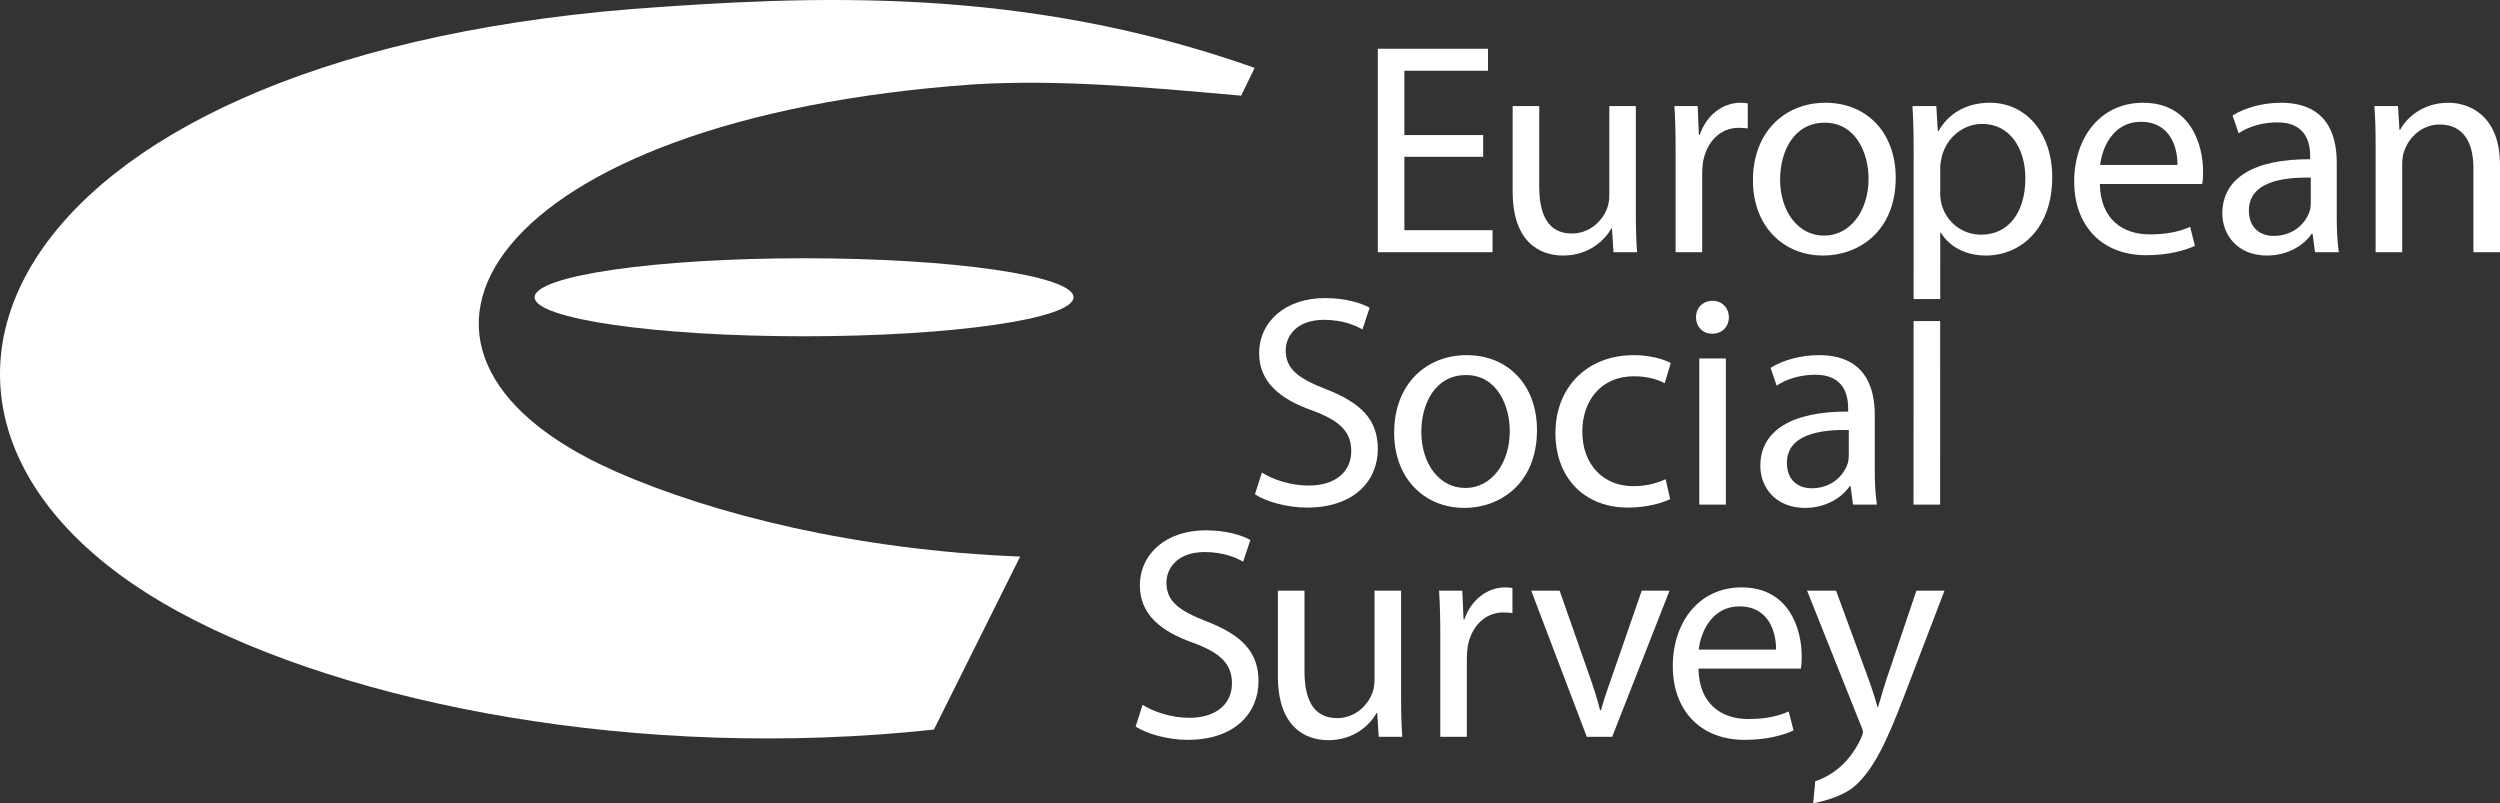
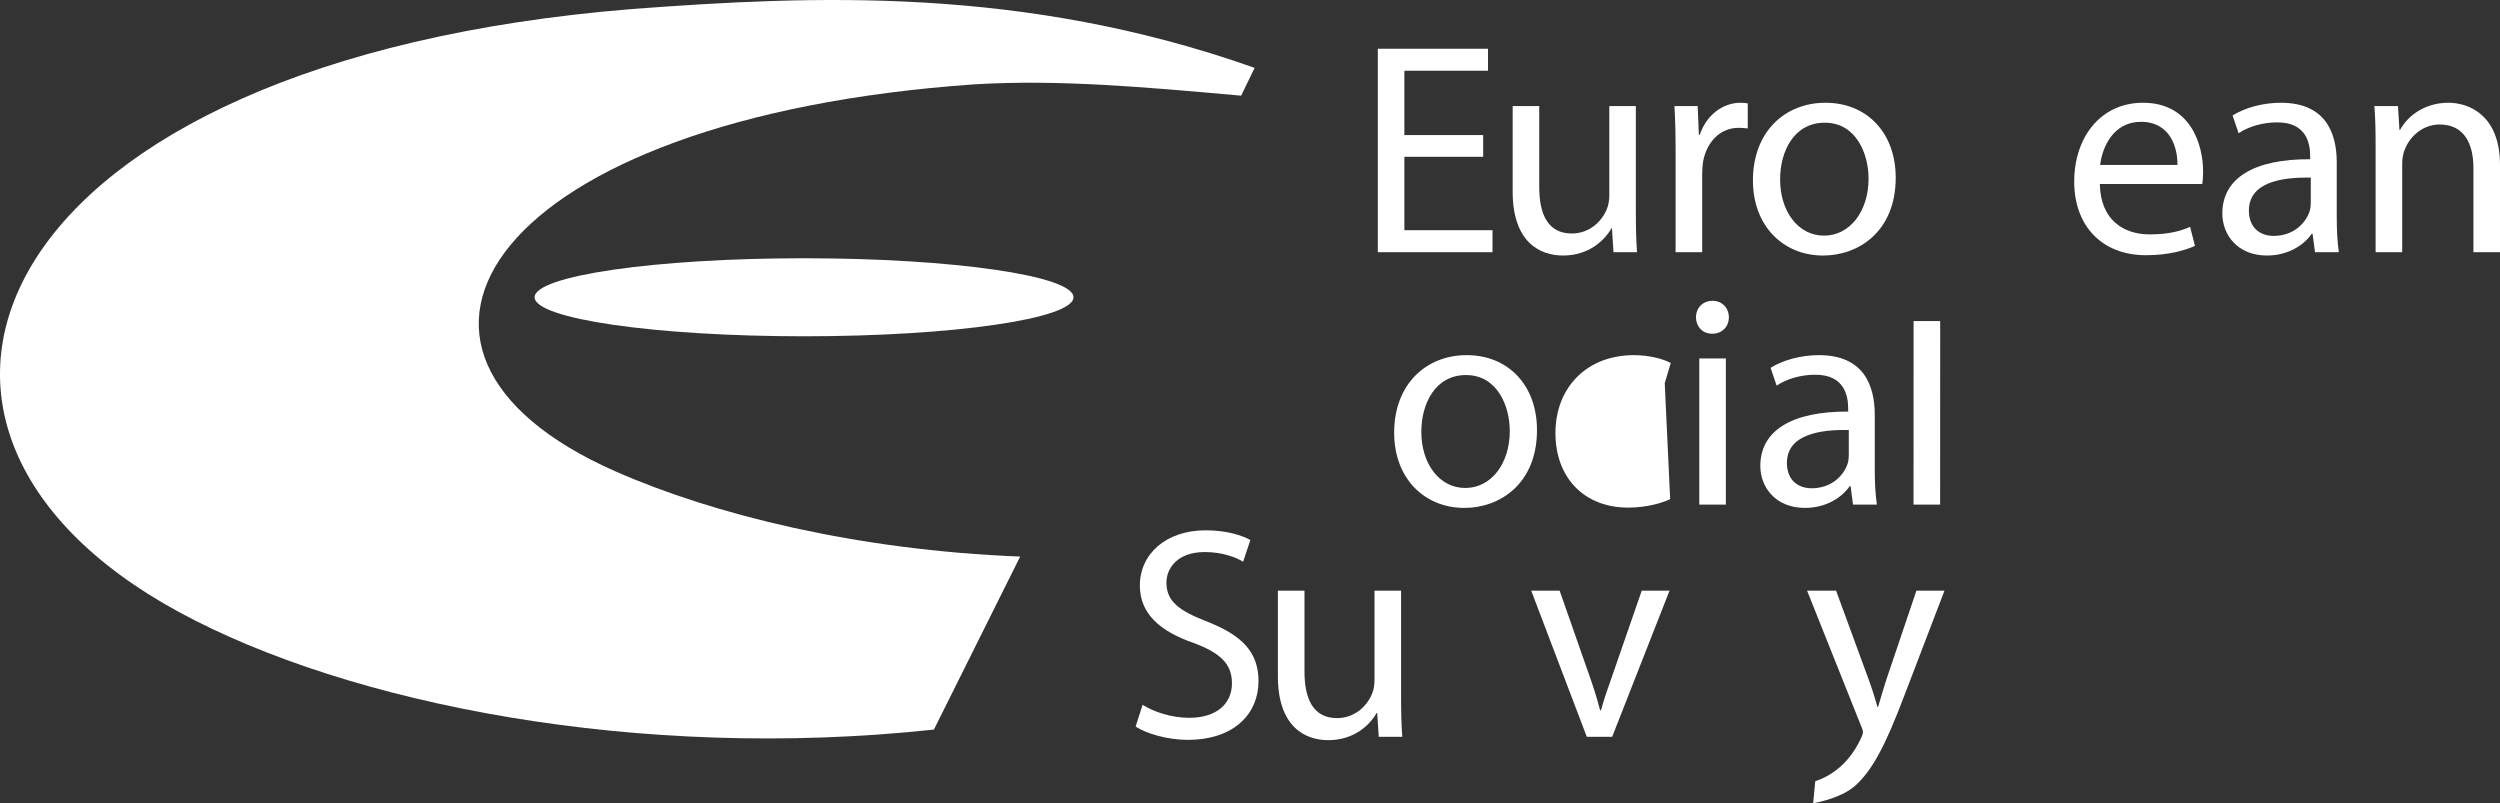
<svg xmlns="http://www.w3.org/2000/svg" xmlns:ns1="http://www.inkscape.org/namespaces/inkscape" xmlns:ns2="http://sodipodi.sourceforge.net/DTD/sodipodi-0.dtd" id="svg2" version="1.1" ns1:version="0.48.2 r9819" width="205.202" height="65.93" xml:space="preserve" ns2:docname="Acr74203289484870411823.pdf">
  <rect width="100%" height="100%" fill="#333333" stroke="none" />
  <defs id="defs6">
    <clipPath clipPathUnits="userSpaceOnUse" id="clipPath16">
      <path d="m 102.756,131.811 170.079,0 0,-68.032 -170.079,0 0,68.032 z" id="path18" ns1:connector-curvature="0" />
    </clipPath>
  </defs>
  <ns2:namedview pagecolor="#ffffff" bordercolor="#666666" borderopacity="1" objecttolerance="10" gridtolerance="10" guidetolerance="10" ns1:pageopacity="0" ns1:pageshadow="2" ns1:window-width="1094" ns1:window-height="814" id="namedview4" showgrid="false" fit-margin-top="0" fit-margin-left="0" fit-margin-right="0" fit-margin-bottom="0" ns1:zoom="3.7503091" ns1:cx="108.14727" ns1:cy="20.252302" ns1:window-x="314" ns1:window-y="0" ns1:window-maximized="0" ns1:current-layer="g10" />
  <g id="g10" ns1:groupmode="layer" ns1:label="Acr74203289484870411823" transform="matrix(1.25,0,0,-1.25,-132.064,152.614)">
    <g id="g12">
      <g id="g14" clip-path="url(#clipPath16)">
        <g id="g20" transform="translate(176.143,102.571)">
          <path d="m 0,0 c 0,-1.415 -7.922,-2.562 -17.693,-2.562 -9.771,0 -17.693,1.147 -17.693,2.562 0,1.415 7.922,2.562 17.693,2.562 C -7.922,2.562 0,1.415 0,0" style="fill:#ffffff;fill-opacity:1;fill-rule:nonzero;stroke:none" id="path22" ns1:connector-curvature="0" />
        </g>
        <g id="g24" transform="translate(187.151,115.809)">
          <path d="m 0,0 c -6.449,0.578 -12.03,1.075 -17.537,0.743 -31.681,-2.217 -41.641,-17.439 -23.551,-25.413 6.439,-2.838 15.866,-5.175 26.577,-5.595 l -5.664,-11.36 c -19.342,-2.086 -38.405,1.649 -49.58,7.721 -22.615,12.288 -12.51,36.182 29.796,39.597 11.796,0.876 25.596,1.533 40.845,-3.867 L 0,0" style="fill:#ffffff;fill-opacity:1;fill-rule:nonzero;stroke:none" id="path26" ns1:connector-curvature="0" />
        </g>
      </g>
    </g>
    <g id="g28" transform="translate(203.043,111.794)">
      <path d="m 0,0 -5.174,0 0,-4.817 5.788,0 0,-1.447 -7.532,0 0,13.362 7.236,0 0,-1.447 -5.492,0 0,-4.223 L 0,1.428 0,0" style="fill:#ffffff;fill-opacity:1;fill-rule:nonzero;stroke:none" id="path30" ns1:connector-curvature="0" />
    </g>
    <g id="g32" transform="translate(213.068,108.167)">
      <path d="m 0,0 c 0,-1.011 0.02,-1.885 0.079,-2.637 l -1.547,0 -0.099,1.566 -0.038,0 c -0.437,-0.773 -1.468,-1.784 -3.172,-1.784 -1.507,0 -3.312,0.853 -3.312,4.203 l 0,5.61 1.745,0 0,-5.293 c 0,-1.824 0.574,-3.074 2.141,-3.074 1.168,0 1.983,0.814 2.3,1.607 0.099,0.237 0.16,0.555 0.16,0.892 l 0,5.868 L 0,6.958 0,0" style="fill:#ffffff;fill-opacity:1;fill-rule:nonzero;stroke:none" id="path34" ns1:connector-curvature="0" />
    </g>
    <g id="g36" transform="translate(215.679,112.132)">
      <path d="m 0,0 c 0,1.13 -0.019,2.101 -0.078,2.993 l 1.527,0 0.078,-1.884 0.059,0 c 0.436,1.289 1.507,2.103 2.676,2.103 0.18,0 0.318,-0.021 0.476,-0.041 l 0,-1.645 C 4.56,1.545 4.383,1.566 4.144,1.566 2.915,1.566 2.042,0.634 1.804,-0.655 1.766,-0.912 1.746,-1.191 1.746,-1.468 l 0,-5.134 L 0,-6.602 0,0" style="fill:#ffffff;fill-opacity:1;fill-rule:nonzero;stroke:none" id="path38" ns1:connector-curvature="0" />
    </g>
    <g id="g40" transform="translate(225.435,106.62)">
      <path d="m 0,0 c 1.667,0 2.914,1.566 2.914,3.747 0,1.626 -0.812,3.667 -2.874,3.667 -2.042,0 -2.934,-1.902 -2.934,-3.726 C -2.894,1.586 -1.704,0 -0.019,0 L 0,0 z m -0.078,-1.308 c -2.578,0 -4.6,1.903 -4.6,4.936 0,3.211 2.12,5.096 4.759,5.096 2.755,0 4.617,-2.003 4.617,-4.917 0,-3.569 -2.477,-5.115 -4.757,-5.115 l -0.019,0" style="fill:#ffffff;fill-opacity:1;fill-rule:nonzero;stroke:none" id="path42" ns1:connector-curvature="0" />
    </g>
    <g id="g44" transform="translate(248.632,111.259)">
      <path d="M 0,0 C 0.021,1.11 -0.455,2.834 -2.399,2.834 -4.183,2.834 -4.935,1.21 -5.075,0 L 0,0 z m -5.095,-1.249 c 0.04,-2.34 1.527,-3.31 3.271,-3.31 1.249,0 2.024,0.217 2.657,0.495 L 1.15,-5.313 c -0.614,-0.277 -1.685,-0.613 -3.211,-0.613 -2.934,0 -4.718,1.961 -4.718,4.836 0,2.895 1.724,5.175 4.52,5.175 3.132,0 3.944,-2.757 3.944,-4.522 0,-0.356 -0.02,-0.613 -0.059,-0.812 l -6.721,0" style="fill:#ffffff;fill-opacity:1;fill-rule:nonzero;stroke:none" id="path46" ns1:connector-curvature="0" />
    </g>
    <g id="g48" transform="translate(257.388,110.427)">
      <path d="m 0,0 c -1.904,0.039 -4.064,-0.298 -4.064,-2.161 0,-1.15 0.753,-1.665 1.625,-1.665 1.269,0 2.081,0.792 2.359,1.605 C -0.021,-2.042 0,-1.844 0,-1.666 L 0,0 z m 1.705,-2.598 c 0,-0.832 0.039,-1.645 0.137,-2.299 l -1.565,0 -0.159,1.209 -0.059,0 c -0.515,-0.754 -1.567,-1.427 -2.934,-1.427 -1.944,0 -2.933,1.368 -2.933,2.756 0,2.319 2.061,3.588 5.768,3.567 l 0,0.198 c 0,0.794 -0.218,2.242 -2.181,2.221 -0.911,0 -1.843,-0.257 -2.518,-0.713 l -0.396,1.169 c 0.792,0.496 1.962,0.834 3.172,0.834 2.954,0 3.668,-2.003 3.668,-3.927 l 0,-3.588" style="fill:#ffffff;fill-opacity:1;fill-rule:nonzero;stroke:none" id="path50" ns1:connector-curvature="0" />
    </g>
    <g id="g52" transform="translate(261.645,112.528)">
      <path d="m 0,0 c 0,1.011 -0.019,1.804 -0.08,2.597 l 1.548,0 0.098,-1.567 0.04,0 c 0.476,0.893 1.586,1.786 3.172,1.786 1.328,0 3.39,-0.794 3.39,-4.085 l 0,-5.729 -1.745,0 0,5.531 C 6.423,0.08 5.848,1.388 4.204,1.388 3.074,1.388 2.18,0.574 1.864,-0.396 1.784,-0.614 1.746,-0.931 1.746,-1.21 l 0,-5.788 L 0,-6.998 0,0" style="fill:#ffffff;fill-opacity:1;fill-rule:nonzero;stroke:none" id="path54" ns1:connector-curvature="0" />
    </g>
    <g id="g56" transform="translate(188.513,91.059)">
-       <path d="m 0,0 c 0.772,-0.476 1.883,-0.852 3.072,-0.852 1.764,0 2.796,0.912 2.796,2.26 0,1.249 -0.715,1.982 -2.519,2.656 -2.181,0.754 -3.529,1.903 -3.529,3.767 0,2.081 1.725,3.628 4.322,3.628 1.349,0 2.359,-0.317 2.934,-0.634 L 6.6,9.398 C 6.184,9.655 5.292,10.031 4.083,10.031 2.259,10.031 1.565,8.942 1.565,8.029 1.565,6.8 2.378,6.186 4.221,5.473 6.482,4.581 7.612,3.51 7.612,1.546 c 0,-2.041 -1.507,-3.845 -4.659,-3.845 -1.289,0 -2.697,0.396 -3.41,0.872 L 0,0" style="fill:#ffffff;fill-opacity:1;fill-rule:nonzero;stroke:none" id="path58" ns1:connector-curvature="0" />
-     </g>
+       </g>
    <g id="g60" transform="translate(201.877,90.049)">
      <path d="M 0,0 C 1.666,0 2.913,1.565 2.913,3.747 2.913,5.372 2.1,7.414 0.04,7.414 -2.002,7.414 -2.895,5.511 -2.895,3.687 -2.895,1.585 -1.704,0 -0.02,0 L 0,0 z m -0.079,-1.309 c -2.577,0 -4.6,1.903 -4.6,4.937 0,3.211 2.121,5.094 4.759,5.094 2.755,0 4.62,-2.002 4.62,-4.917 0,-3.568 -2.48,-5.114 -4.759,-5.114 l -0.02,0" style="fill:#ffffff;fill-opacity:1;fill-rule:nonzero;stroke:none" id="path62" ns1:connector-curvature="0" />
    </g>
    <g id="g64" transform="translate(215.322,89.314)">
-       <path d="m 0,0 c -0.457,-0.217 -1.467,-0.554 -2.756,-0.554 -2.894,0 -4.777,1.962 -4.777,4.897 0,2.953 2.022,5.114 5.154,5.114 1.03,0 1.943,-0.258 2.419,-0.515 L -0.357,7.613 c -0.417,0.219 -1.071,0.456 -2.022,0.456 -2.201,0 -3.39,-1.645 -3.39,-3.628 0,-2.22 1.428,-3.588 3.331,-3.588 0.99,0 1.645,0.238 2.141,0.455 L 0,0" style="fill:#ffffff;fill-opacity:1;fill-rule:nonzero;stroke:none" id="path66" ns1:connector-curvature="0" />
+       <path d="m 0,0 c -0.457,-0.217 -1.467,-0.554 -2.756,-0.554 -2.894,0 -4.777,1.962 -4.777,4.897 0,2.953 2.022,5.114 5.154,5.114 1.03,0 1.943,-0.258 2.419,-0.515 L -0.357,7.613 L 0,0" style="fill:#ffffff;fill-opacity:1;fill-rule:nonzero;stroke:none" id="path66" ns1:connector-curvature="0" />
    </g>
    <path d="m 218.98,88.958 -1.746,0 0,9.594 1.746,0 0,-9.594 z m -1.746,0 z m 0.833,11.221 c -0.634,0 -1.05,0.495 -1.05,1.07 0,0.615 0.436,1.09 1.092,1.09 0.633,0 1.068,-0.475 1.068,-1.09 0,-0.575 -0.414,-1.07 -1.088,-1.07 l -0.022,0" style="fill:#ffffff;fill-opacity:1;fill-rule:nonzero;stroke:none" id="path68" ns1:connector-curvature="0" />
    <g id="g70" transform="translate(227.051,93.854)">
      <path d="m 0,0 c -1.904,0.04 -4.063,-0.297 -4.063,-2.161 0,-1.149 0.753,-1.664 1.625,-1.664 1.268,0 2.082,0.792 2.359,1.605 C -0.019,-2.041 0,-1.843 0,-1.665 L 0,0 z m 1.706,-2.597 c 0,-0.832 0.039,-1.644 0.139,-2.299 l -1.567,0 -0.159,1.209 -0.06,0 c -0.514,-0.754 -1.565,-1.427 -2.934,-1.427 -1.943,0 -2.934,1.367 -2.934,2.755 0,2.32 2.063,3.589 5.769,3.57 l 0,0.197 c 0,0.794 -0.218,2.24 -2.181,2.221 -0.912,0 -1.842,-0.258 -2.517,-0.714 l -0.396,1.169 c 0.792,0.496 1.962,0.833 3.172,0.833 2.953,0 3.668,-2.002 3.668,-3.925 l 0,-3.589" style="fill:#ffffff;fill-opacity:1;fill-rule:nonzero;stroke:none" id="path72" ns1:connector-curvature="0" />
    </g>
    <g id="g74" transform="translate(180.679,75.809)">
      <path d="m 0,0 c 0.773,-0.476 1.883,-0.852 3.073,-0.852 1.763,0 2.795,0.912 2.795,2.26 0,1.249 -0.714,1.983 -2.518,2.656 -2.181,0.754 -3.529,1.904 -3.529,3.768 0,2.08 1.725,3.627 4.321,3.627 1.349,0 2.36,-0.317 2.935,-0.635 L 6.602,9.397 C 6.185,9.656 5.292,10.032 4.084,10.032 2.26,10.032 1.566,8.941 1.566,8.029 1.566,6.8 2.378,6.186 4.222,5.472 6.482,4.58 7.612,3.509 7.612,1.547 7.612,-0.495 6.106,-2.3 2.954,-2.3 c -1.289,0 -2.697,0.397 -3.411,0.872 L 0,0" style="fill:#ffffff;fill-opacity:1;fill-rule:nonzero;stroke:none" id="path76" ns1:connector-curvature="0" />
    </g>
    <g id="g78" transform="translate(197.653,76.345)">
      <path d="m 0,0 c 0,-1.012 0.019,-1.884 0.079,-2.637 l -1.547,0 -0.099,1.566 -0.04,0 c -0.436,-0.773 -1.467,-1.785 -3.172,-1.785 -1.507,0 -3.311,0.854 -3.311,4.204 l 0,5.611 1.746,0 0,-5.295 c 0,-1.823 0.574,-3.072 2.14,-3.072 1.17,0 1.983,0.812 2.3,1.605 0.099,0.239 0.159,0.556 0.159,0.892 l 0,5.87 L 0,6.959 0,0" style="fill:#ffffff;fill-opacity:1;fill-rule:nonzero;stroke:none" id="path80" ns1:connector-curvature="0" />
    </g>
    <g id="g82" transform="translate(200.228,80.309)">
-       <path d="m 0,0 c 0,1.13 -0.021,2.102 -0.081,2.995 l 1.527,0 0.08,-1.884 0.059,0 c 0.436,1.289 1.506,2.101 2.677,2.101 0.178,0 0.316,-0.02 0.475,-0.039 l 0,-1.645 C 4.557,1.546 4.381,1.566 4.141,1.566 2.913,1.566 2.041,0.635 1.802,-0.653 1.764,-0.912 1.743,-1.189 1.743,-1.466 l 0,-5.135 L 0,-6.601 0,0" style="fill:#ffffff;fill-opacity:1;fill-rule:nonzero;stroke:none" id="path84" ns1:connector-curvature="0" />
-     </g>
+       </g>
    <g id="g86" transform="translate(208.064,83.304)">
      <path d="M 0,0 1.883,-5.374 C 2.2,-6.265 2.457,-7.059 2.656,-7.851 l 0.059,0 c 0.218,0.792 0.496,1.586 0.814,2.477 L 5.391,0 7.216,0 3.449,-9.596 1.784,-9.596 -1.865,0 0,0" style="fill:#ffffff;fill-opacity:1;fill-rule:nonzero;stroke:none" id="path88" ns1:connector-curvature="0" />
    </g>
    <g id="g90" transform="translate(222.274,79.437)">
-       <path d="M 0,0 C 0.019,1.11 -0.456,2.836 -2.4,2.836 -4.182,2.836 -4.937,1.209 -5.076,0 L 0,0 z m -5.094,-1.248 c 0.037,-2.34 1.525,-3.312 3.269,-3.312 1.25,0 2.023,0.219 2.656,0.496 l 0.318,-1.249 c -0.615,-0.278 -1.684,-0.615 -3.212,-0.615 -2.934,0 -4.717,1.964 -4.717,4.838 0,2.894 1.723,5.174 4.519,5.174 3.133,0 3.946,-2.755 3.946,-4.52 0,-0.357 -0.021,-0.615 -0.058,-0.812 l -6.721,0" style="fill:#ffffff;fill-opacity:1;fill-rule:nonzero;stroke:none" id="path92" ns1:connector-curvature="0" />
-     </g>
+       </g>
    <g id="g94" transform="translate(226.217,83.304)">
      <path d="M 0,0 2.081,-5.671 C 2.32,-6.305 2.558,-7.059 2.716,-7.634 l 0.041,0 c 0.178,0.575 0.376,1.309 0.614,2.003 L 5.274,0 7.117,0 4.5,-6.84 c -1.248,-3.291 -2.101,-4.956 -3.29,-6.007 -0.873,-0.733 -2.278,-1.032 -2.714,-1.11 l 0.136,1.446 c 0.437,0.14 1.012,0.416 1.527,0.853 0.476,0.377 1.051,1.051 1.467,1.943 0.078,0.178 0.138,0.317 0.138,0.416 0,0.099 -0.039,0.239 -0.138,0.456 L -1.903,0 0,0" style="fill:#ffffff;fill-opacity:1;fill-rule:nonzero;stroke:none" id="path96" ns1:connector-curvature="0" />
    </g>
    <g id="g98" transform="translate(235.732,106.68)">
-       <path d="m 0,0 c -1.23,0 -2.299,0.833 -2.597,2.041 -0.06,0.218 -0.079,0.476 -0.079,0.715 l 0,1.664 c 0,0.218 0.059,0.477 0.098,0.694 0.338,1.329 1.468,2.162 2.657,2.162 1.844,0 2.835,-1.646 2.835,-3.569 C 2.914,1.506 1.843,0 0,0 z m 0.595,8.664 c -1.546,0 -2.697,-0.676 -3.39,-1.864 l -0.04,0 -0.099,1.645 -1.566,0 c 0.059,-0.912 0.078,-1.903 0.078,-3.132 l -0.003,-9.538 1.748,0 10e-4,4.363 0.039,0 c 0.575,-0.952 1.666,-1.506 2.954,-1.506 2.24,0 4.361,1.705 4.361,5.154 0,2.915 -1.745,4.878 -4.083,4.878" style="fill:#ffffff;fill-opacity:1;fill-rule:nonzero;stroke:none" id="path100" ns1:connector-curvature="0" />
-     </g>
+       </g>
    <g id="g102" transform="translate(233.053,101.008)">
      <path d="m 0,0 -1.746,0 -0.005,-12.05 1.747,0" style="fill:#ffffff;fill-opacity:1;fill-rule:nonzero;stroke:none" id="path104" ns1:connector-curvature="0" />
    </g>
  </g>
</svg>